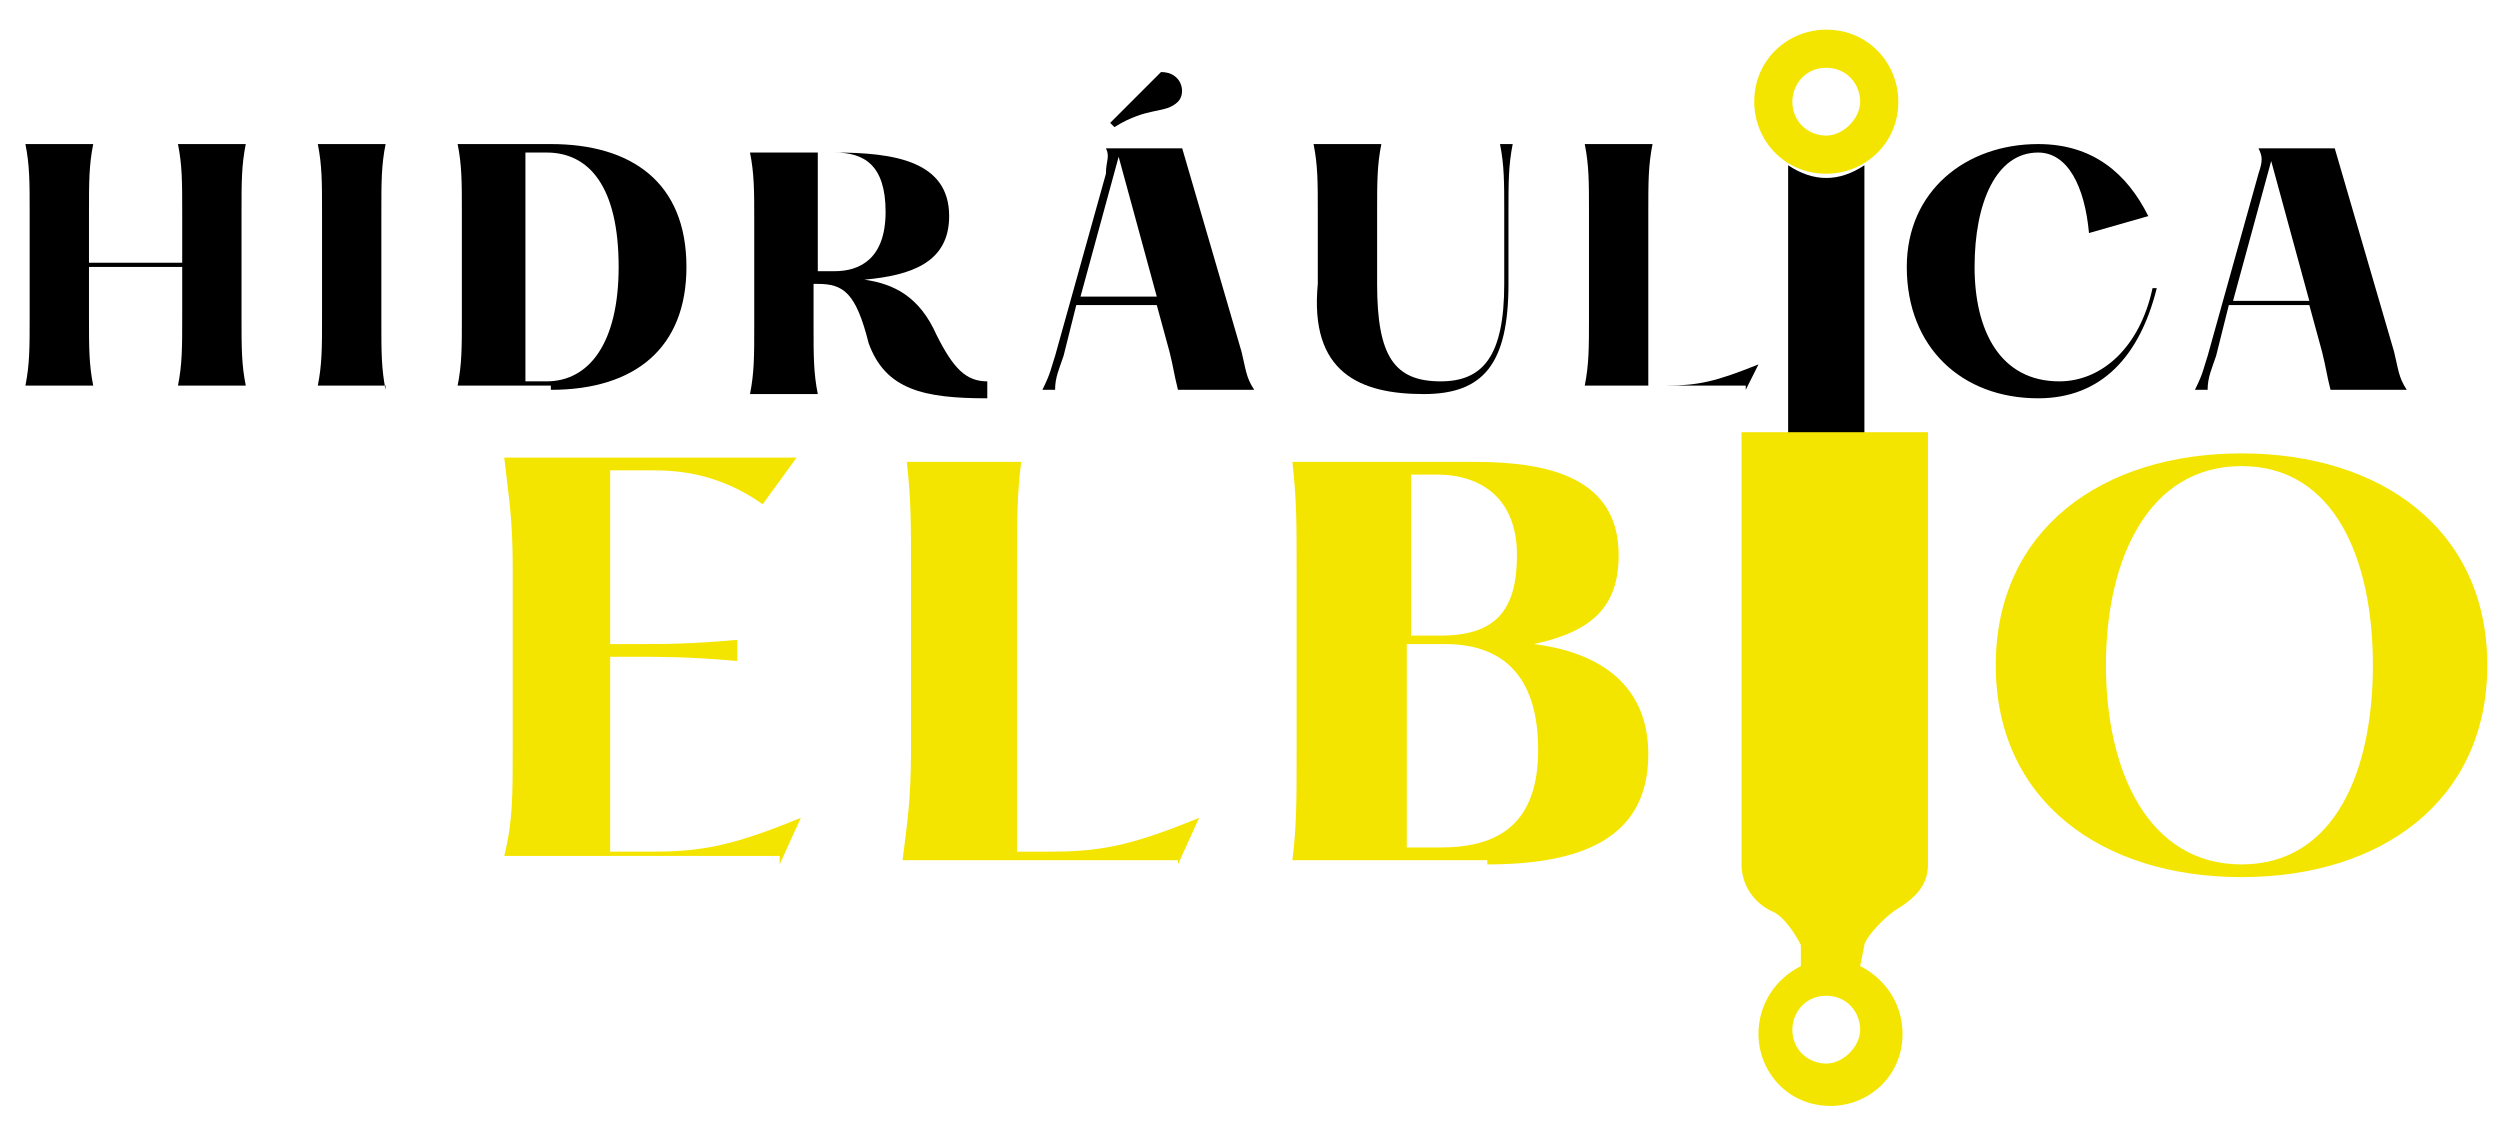
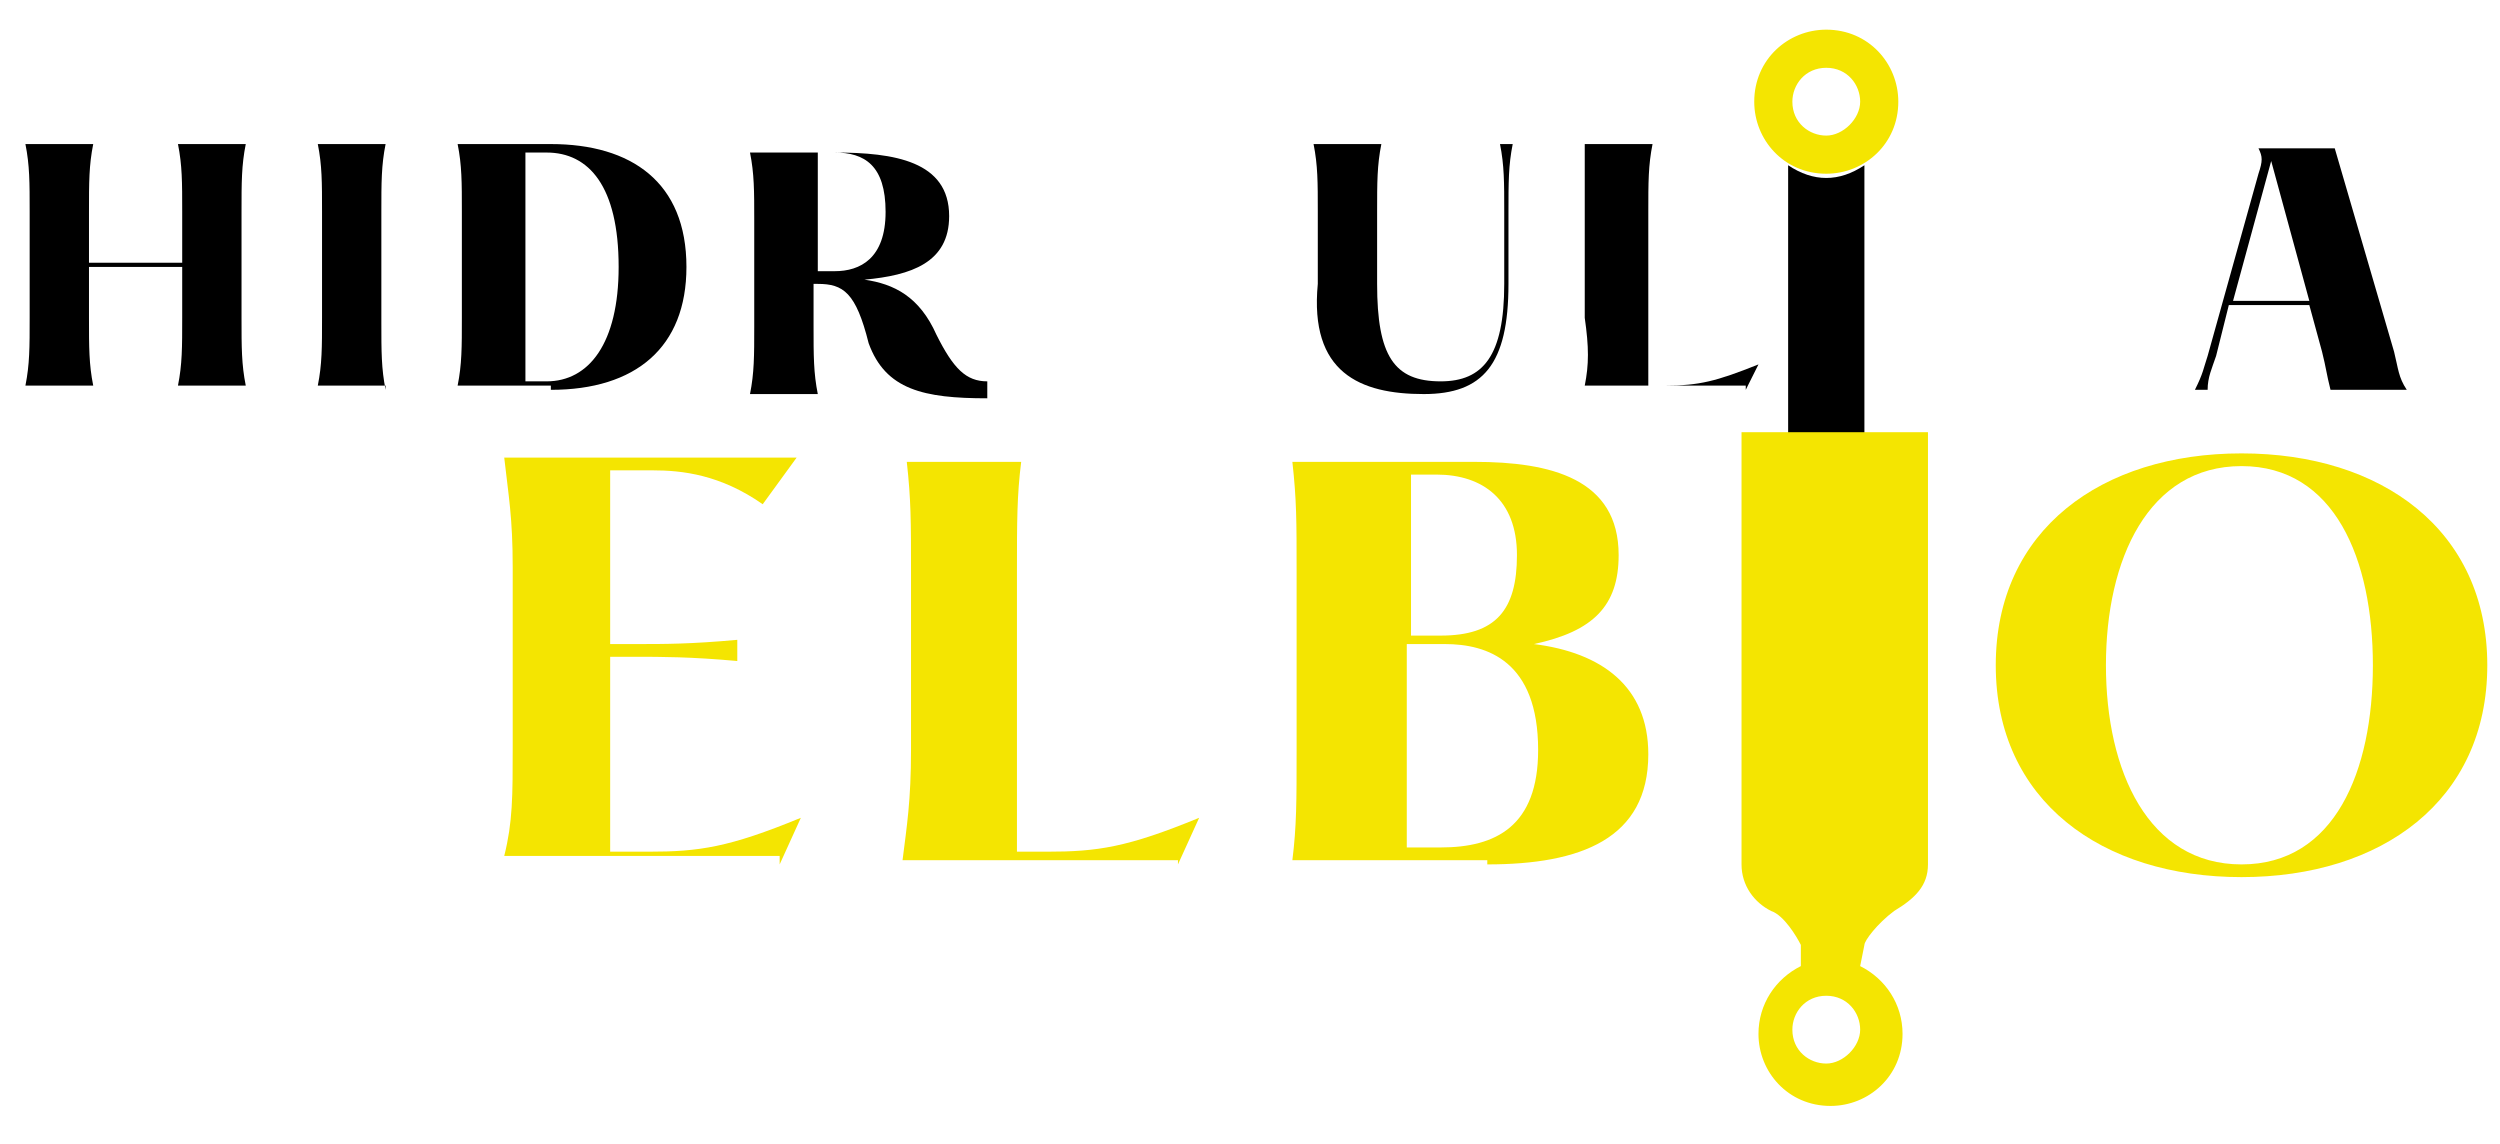
<svg xmlns="http://www.w3.org/2000/svg" width="59" height="27" viewBox="0 0 59 27" fill="none">
  <path fill-rule="evenodd" clip-rule="evenodd" d="M5.7 5C5.7 4.3 5.7 3.9 5.8 3.4H4.2C4.3 3.9 4.3 4.3 4.3 5V6.2H2.1V5C2.1 4.3 2.1 3.9 2.2 3.4H0.6C0.7 3.9 0.7 4.3 0.7 5V7.5C0.7 8.2 0.7 8.6 0.6 9.1H2.2C2.1 8.6 2.1 8.2 2.1 7.5V6.3H4.3V7.5C4.3 8.2 4.3 8.6 4.2 9.1H5.8C5.7 8.6 5.7 8.2 5.7 7.5V5Z" fill="black" />
  <path fill-rule="evenodd" clip-rule="evenodd" d="M9.1 9.2C9 8.7 9 8.3 9 7.6V5C9 4.3 9 3.9 9.1 3.4H7.5C7.6 3.9 7.6 4.3 7.6 5V7.5C7.6 8.2 7.6 8.6 7.5 9.1H9.1V9.2Z" fill="black" />
  <path fill-rule="evenodd" clip-rule="evenodd" d="M13 9.2C15 9.2 16.2 8.2 16.2 6.3C16.2 4.3 14.9 3.4 13 3.4H10.8C10.9 3.9 10.9 4.3 10.9 5V7.5C10.9 8.2 10.9 8.6 10.8 9.1H13V9.2ZM12.4 3.6H12.9C13.9 3.6 14.6 4.4 14.6 6.3C14.6 8.1 13.9 9 12.9 9H12.4V3.6Z" fill="black" />
  <path fill-rule="evenodd" clip-rule="evenodd" d="M22.1 7.9C21.7 7 21.1 6.7 20.4 6.6C21.5 6.5 22.4 6.2 22.4 5.1C22.4 3.8 21.1 3.6 19.7 3.6H17.7C17.8 4.1 17.8 4.5 17.8 5.2V7.7C17.8 8.4 17.8 8.8 17.7 9.3H19.3C19.2 8.8 19.2 8.4 19.2 7.7V6.7H19.3C19.9 6.7 20.2 6.9 20.5 8.1C20.9 9.2 21.8 9.4 23.3 9.4V9C22.8 9 22.5 8.7 22.1 7.9ZM19.3 3.6H19.7C20.4 3.6 20.9 3.9 20.9 5C20.9 6.1 20.3 6.4 19.7 6.4H19.3V3.6Z" fill="black" />
-   <path fill-rule="evenodd" clip-rule="evenodd" d="M27.8 2.4C28 2.2 27.9 1.7 27.4 1.7L26.2 2.9L26.3 3C27.1 2.5 27.5 2.7 27.8 2.4ZM27.9 3.5H26.1C26.2 3.7 26.1 3.8 26.1 4.1L24.9 8.4C24.8 8.7 24.8 8.8 24.6 9.2H24.9C24.9 8.9 25 8.7 25.1 8.4L25.4 7.2H27.3L27.6 8.3C27.7 8.7 27.7 8.8 27.8 9.2H29.6C29.4 8.9 29.4 8.7 29.3 8.3L27.9 3.5ZM26.4 3.7L27.3 7H25.5L26.4 3.7Z" fill="black" />
  <path fill-rule="evenodd" clip-rule="evenodd" d="M33.6 9.3C35 9.3 35.6 8.6 35.6 6.7V5C35.6 4.3 35.6 3.9 35.7 3.4H35.4C35.5 3.9 35.5 4.3 35.5 5V6.7C35.5 8.4 35 9 34 9C32.9 9 32.5 8.4 32.5 6.7V5C32.5 4.3 32.5 3.9 32.6 3.4H31C31.1 3.9 31.1 4.3 31.1 5V6.7C30.9 8.8 32.1 9.3 33.6 9.3Z" fill="black" />
-   <path fill-rule="evenodd" clip-rule="evenodd" d="M41.2 9.2L41.5 8.6C40.5 9 40.1 9.1 39.3 9.1H38.9V5C38.9 4.3 38.9 3.9 39 3.4H37.4C37.5 3.9 37.5 4.3 37.5 5V7.5C37.5 8.2 37.5 8.6 37.4 9.1H41.2V9.2Z" fill="black" />
-   <path fill-rule="evenodd" clip-rule="evenodd" d="M48.1 9.4C49.6 9.4 50.5 8.4 50.9 6.8H50.8C50.5 8.2 49.6 9 48.6 9C47.2 9 46.6 7.8 46.6 6.3C46.6 4.8 47.1 3.6 48.1 3.6C48.8 3.6 49.2 4.4 49.3 5.5L50.7 5.1C50.2 4.1 49.4 3.4 48.1 3.4C46.4 3.4 45 4.5 45 6.3C45 8.2 46.3 9.4 48.1 9.4Z" fill="black" />
+   <path fill-rule="evenodd" clip-rule="evenodd" d="M41.2 9.2L41.5 8.6C40.5 9 40.1 9.1 39.3 9.1H38.9V5C38.9 4.3 38.9 3.9 39 3.4H37.4V7.5C37.5 8.2 37.5 8.6 37.4 9.1H41.2V9.2Z" fill="black" />
  <path fill-rule="evenodd" clip-rule="evenodd" d="M55.1 3.5H53.3C53.4 3.7 53.4 3.8 53.3 4.1L52.1 8.4C52 8.7 52 8.8 51.8 9.2H52.1C52.1 8.9 52.2 8.7 52.3 8.4L52.6 7.2H54.5L54.8 8.3C54.9 8.7 54.9 8.8 55 9.2H56.8C56.6 8.9 56.6 8.7 56.5 8.3L55.1 3.5ZM53.6 3.8L54.5 7.1H52.7L53.6 3.8Z" fill="black" />
  <path fill-rule="evenodd" clip-rule="evenodd" d="M42.2 10.7C42.5 10.7 43.8 10.8 43.9 10.7H44V3.9C43.7 4.1 43.4 4.2 43.1 4.2C42.8 4.2 42.5 4.1 42.2 3.9V10.7Z" fill="black" />
  <path fill-rule="evenodd" clip-rule="evenodd" d="M43.1 0.7C44.1 0.7 44.8 1.5 44.8 2.4C44.8 3.4 44 4.1 43.1 4.1C42.1 4.1 41.4 3.3 41.4 2.4C41.4 1.4 42.2 0.7 43.1 0.7ZM43.1 1.6C42.6 1.6 42.3 2 42.3 2.4C42.3 2.9 42.7 3.2 43.1 3.2C43.5 3.2 43.9 2.8 43.9 2.4C43.9 2 43.6 1.6 43.1 1.6Z" fill="#F4E501" />
  <path fill-rule="evenodd" clip-rule="evenodd" d="M43.9 22.8C44.5 23.1 44.9 23.7 44.9 24.4C44.9 25.4 44.1 26.1 43.2 26.1C42.2 26.1 41.5 25.3 41.5 24.4C41.5 23.7 41.9 23.1 42.5 22.8V22.3C42.4 22.1 42.1 21.6 41.8 21.5C41.4 21.3 41.1 20.9 41.1 20.4V10.2H45.5V20.4C45.5 20.9 45.2 21.2 44.7 21.5C44.3 21.8 44 22.2 44 22.3L43.9 22.8ZM43.1 23.5C42.6 23.5 42.3 23.9 42.3 24.3C42.3 24.8 42.7 25.1 43.1 25.1C43.5 25.1 43.9 24.7 43.9 24.3C43.9 23.9 43.6 23.5 43.1 23.5Z" fill="#F4E501" />
  <path fill-rule="evenodd" clip-rule="evenodd" d="M18.4 20.4L18.9 19.3C17.2 20 16.5 20.1 15.3 20.1H14.4V15.5H15C15.6 15.5 16.3 15.5 17.4 15.6V15.1C16.3 15.2 15.7 15.2 15 15.2H14.4V11.1H15.4C16.1 11.1 17 11.2 18 11.9L18.8 10.8H11.9C12 11.7 12.1 12.2 12.1 13.4V17.6C12.1 18.8 12.1 19.4 11.9 20.2H18.4V20.4Z" fill="#F4E501" />
  <path fill-rule="evenodd" clip-rule="evenodd" d="M27.8 20.4L28.3 19.3C26.6 20 25.9 20.1 24.7 20.1H24V13.5C24 12.3 24 11.7 24.1 10.9H21.4C21.5 11.8 21.5 12.3 21.5 13.5V17.7C21.5 18.9 21.4 19.5 21.3 20.3H27.8V20.4Z" fill="#F4E501" />
  <path fill-rule="evenodd" clip-rule="evenodd" d="M35.1 20.4C37.3 20.4 38.9 19.8 38.9 17.8C38.9 16.2 37.8 15.4 36.2 15.2C37.6 14.9 38.2 14.3 38.2 13.1C38.2 11.3 36.6 10.9 34.8 10.9H30.5C30.6 11.8 30.6 12.3 30.6 13.5V17.7C30.6 18.9 30.6 19.5 30.5 20.3H35.1V20.4ZM33.2 11.2H33.9C35 11.2 35.8 11.8 35.8 13.1C35.8 14.4 35.3 15 34 15H33.3V11.2H33.2ZM33.2 15.2H34.1C35.1 15.2 36.3 15.6 36.3 17.7C36.3 19.5 35.3 20 34 20H33.2V15.2Z" fill="#F4E501" />
  <path fill-rule="evenodd" clip-rule="evenodd" d="M52.9 20.7C56.2 20.7 58.7 18.9 58.7 15.7C58.7 12.5 56.2 10.7 52.9 10.7C49.6 10.7 47.1 12.5 47.1 15.7C47.1 18.9 49.6 20.7 52.9 20.7ZM52.9 20.4C50.7 20.4 49.7 18.2 49.7 15.7C49.7 13.2 50.7 11 52.9 11C55.1 11 56 13.2 56 15.7C56 18.2 55.1 20.4 52.9 20.4Z" fill="#F4E501" />
</svg>